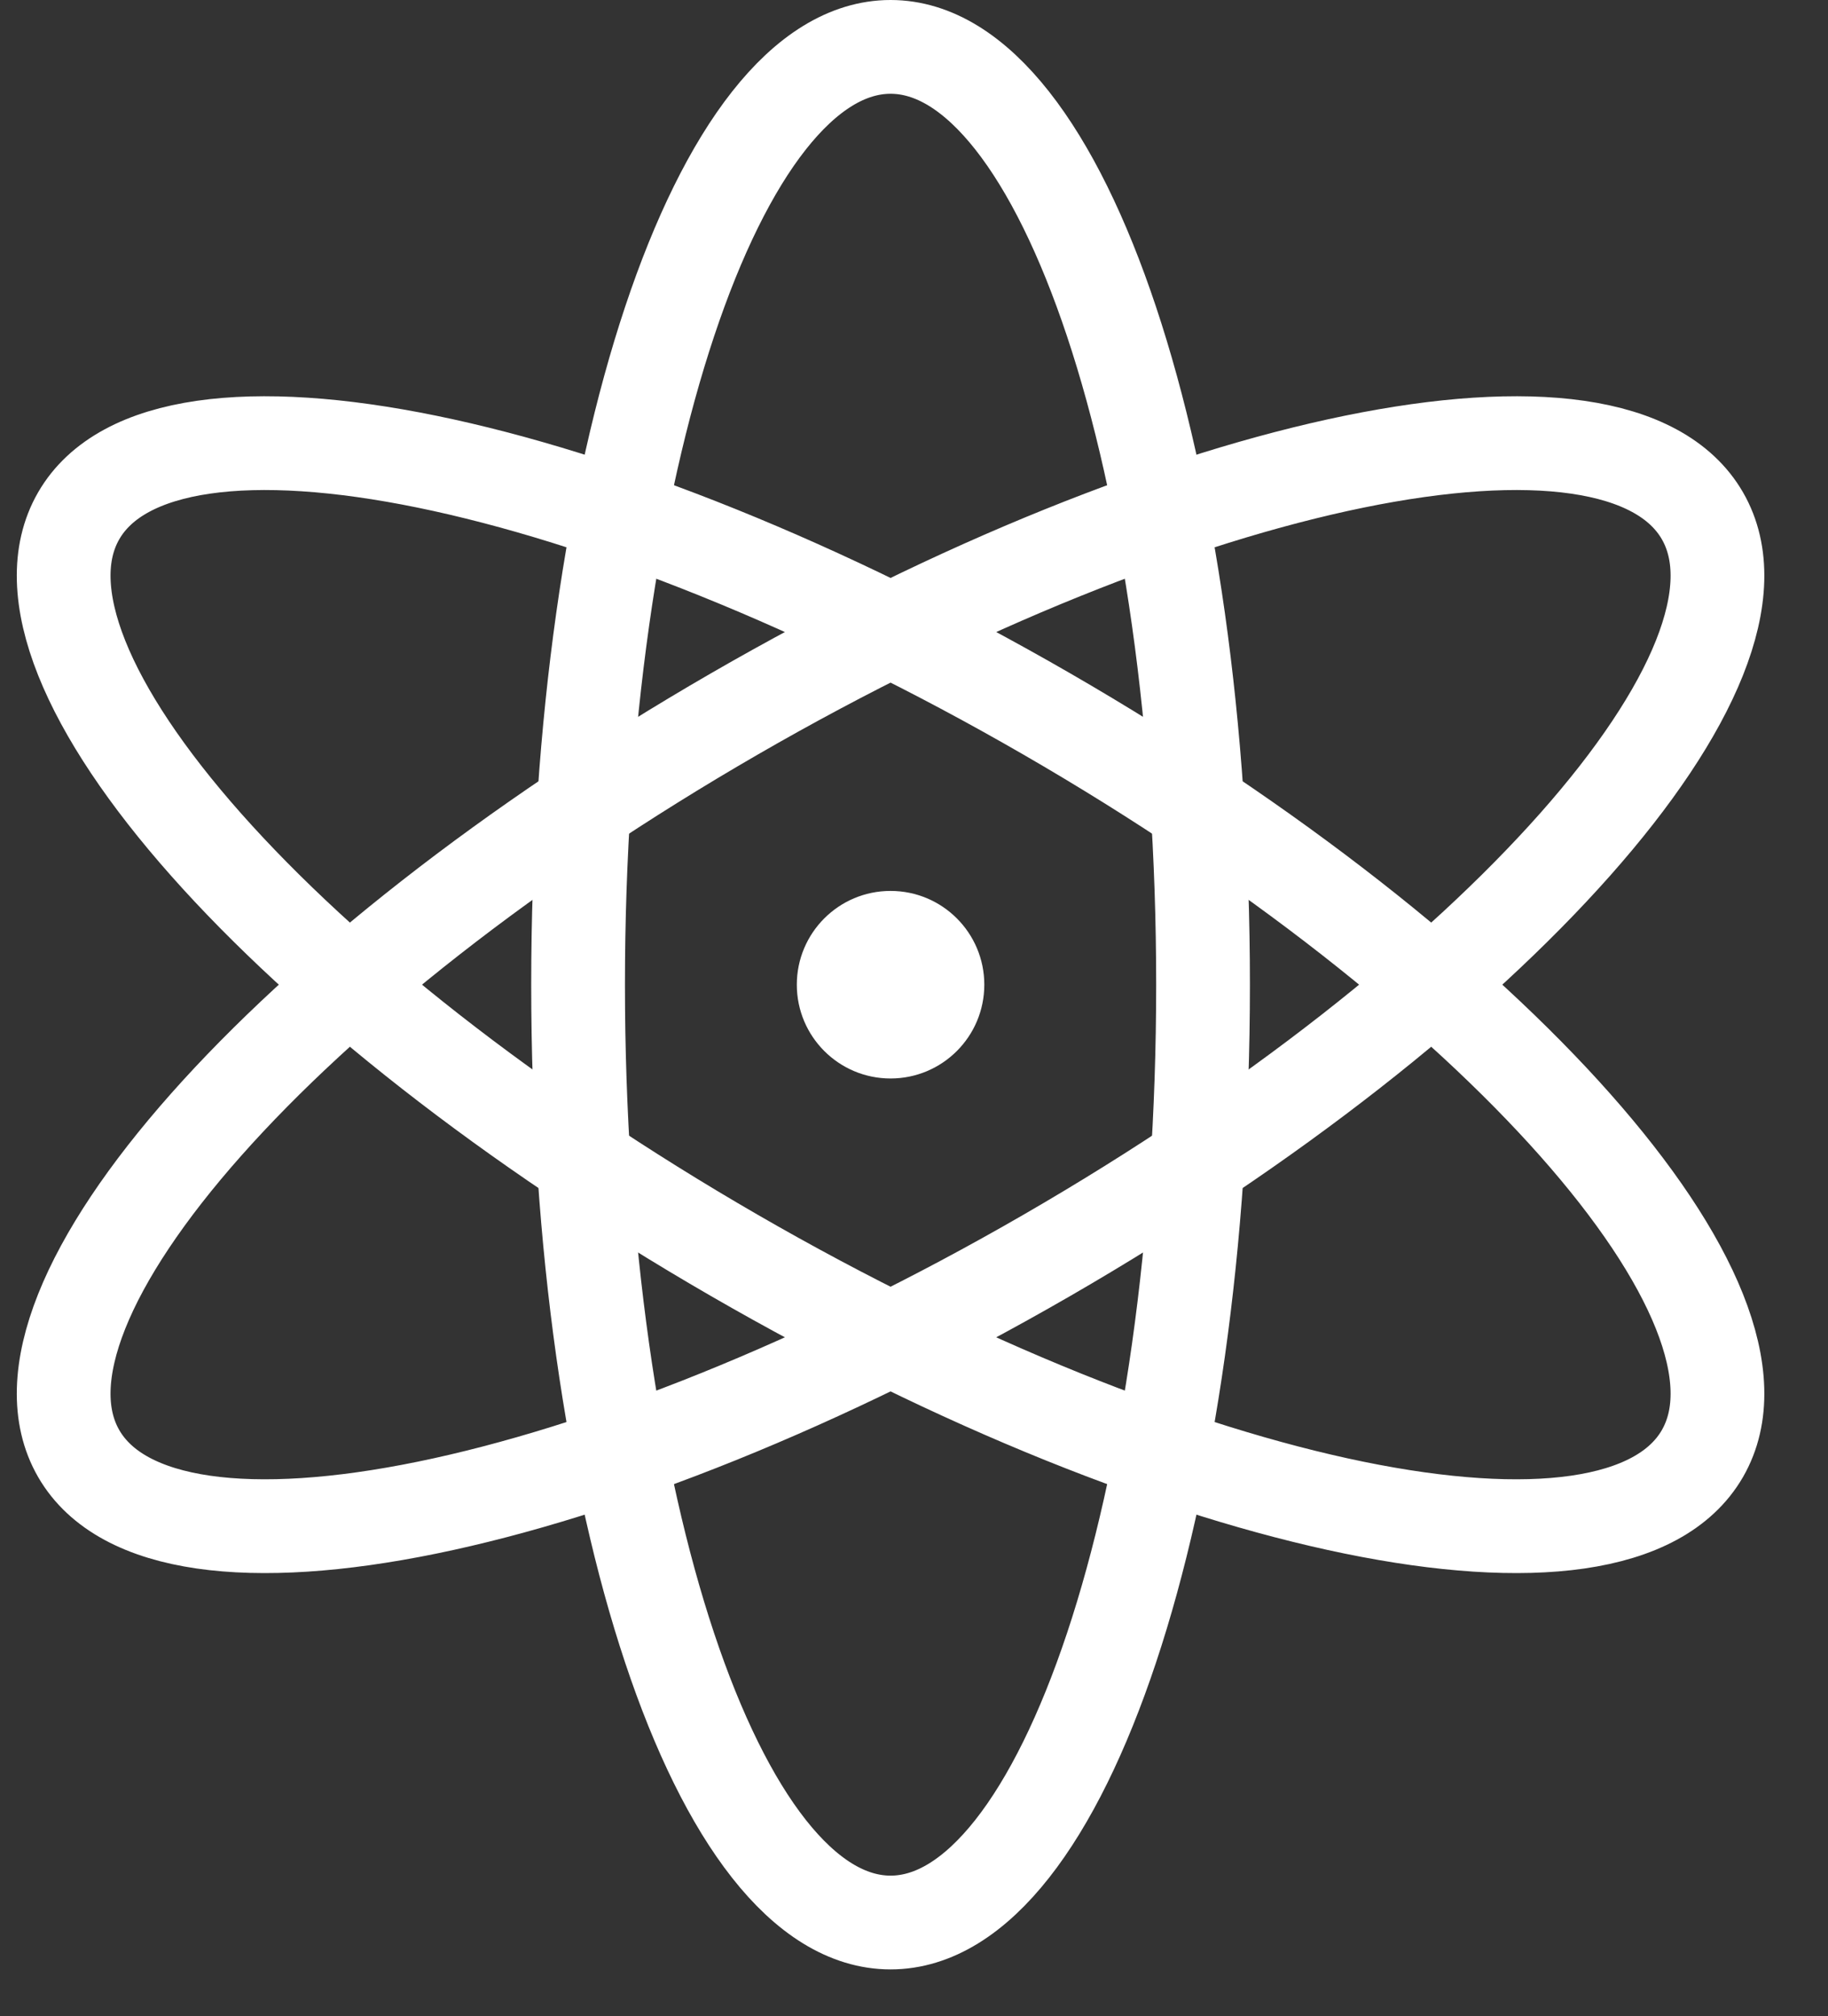
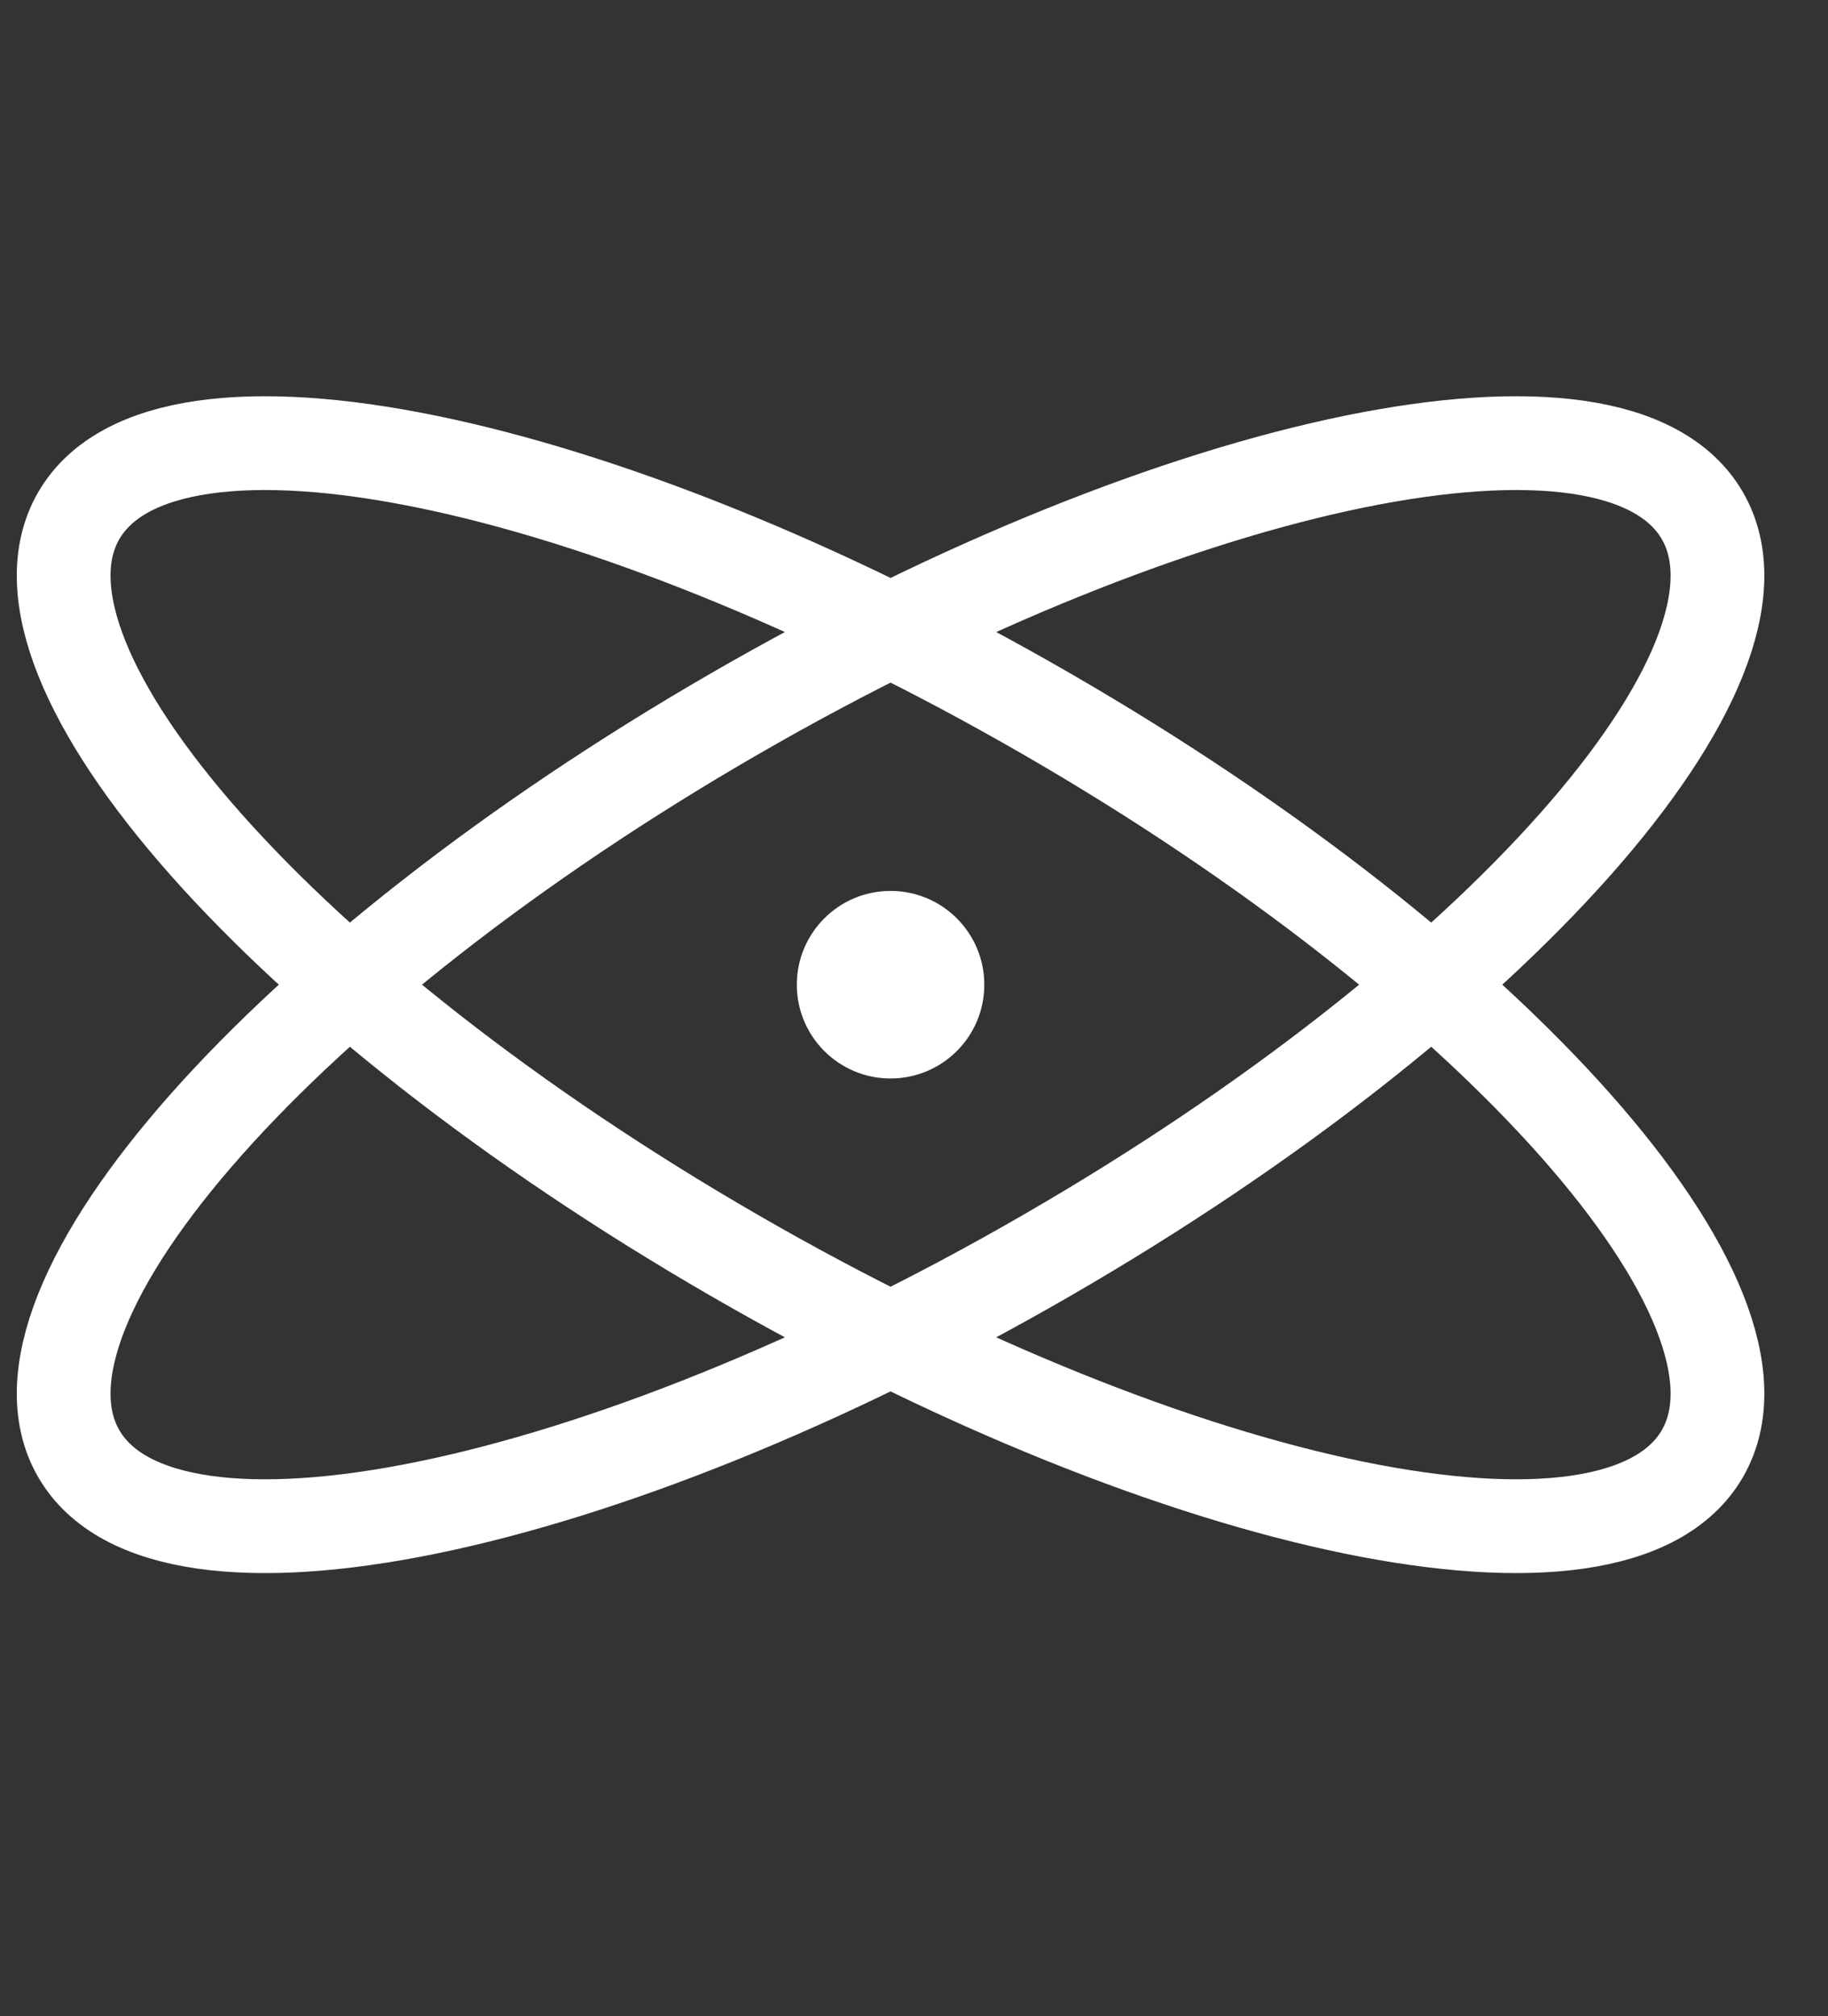
<svg xmlns="http://www.w3.org/2000/svg" width="58.5px" height="64.5px">
  <rect width="100%" height="100%" fill="#333333" stroke="none" />
-   <path fill-rule="evenodd" stroke="rgb(255, 255, 255)" stroke-width="3px" stroke-linecap="butt" stroke-linejoin="miter" fill="none" d="M28.500,1.500 C34.023,1.500 38.500,14.931 38.500,31.500 C38.500,48.069 34.023,61.500 28.500,61.500 C22.977,61.500 18.500,48.069 18.500,31.500 C18.500,14.931 22.977,1.500 28.500,1.500 Z" />
  <path fill-rule="evenodd" stroke="rgb(255, 255, 255)" stroke-width="3px" stroke-linecap="butt" stroke-linejoin="miter" fill="none" d="M54.481,16.499 C57.242,21.281 47.849,31.875 33.500,40.159 C19.151,48.444 5.281,51.281 2.519,46.499 C-0.242,41.716 9.151,31.123 23.500,22.839 C37.849,14.555 51.719,11.716 54.481,16.499 Z" />
  <path fill-rule="evenodd" stroke="rgb(255, 255, 255)" stroke-width="3px" stroke-linecap="butt" stroke-linejoin="miter" fill="none" d="M54.481,46.499 C51.719,51.281 37.849,48.444 23.500,40.159 C9.151,31.875 -0.242,21.281 2.519,16.499 C5.281,11.716 19.151,14.555 33.500,22.839 C47.849,31.123 57.242,41.716 54.481,46.499 Z" />
  <path fill-rule="evenodd" fill="rgb(255, 255, 255)" d="M28.500,28.500 C30.157,28.500 31.500,29.843 31.500,31.500 C31.500,33.157 30.157,34.500 28.500,34.500 C26.843,34.500 25.500,33.157 25.500,31.500 C25.500,29.843 26.843,28.500 28.500,28.500 Z" />
</svg>